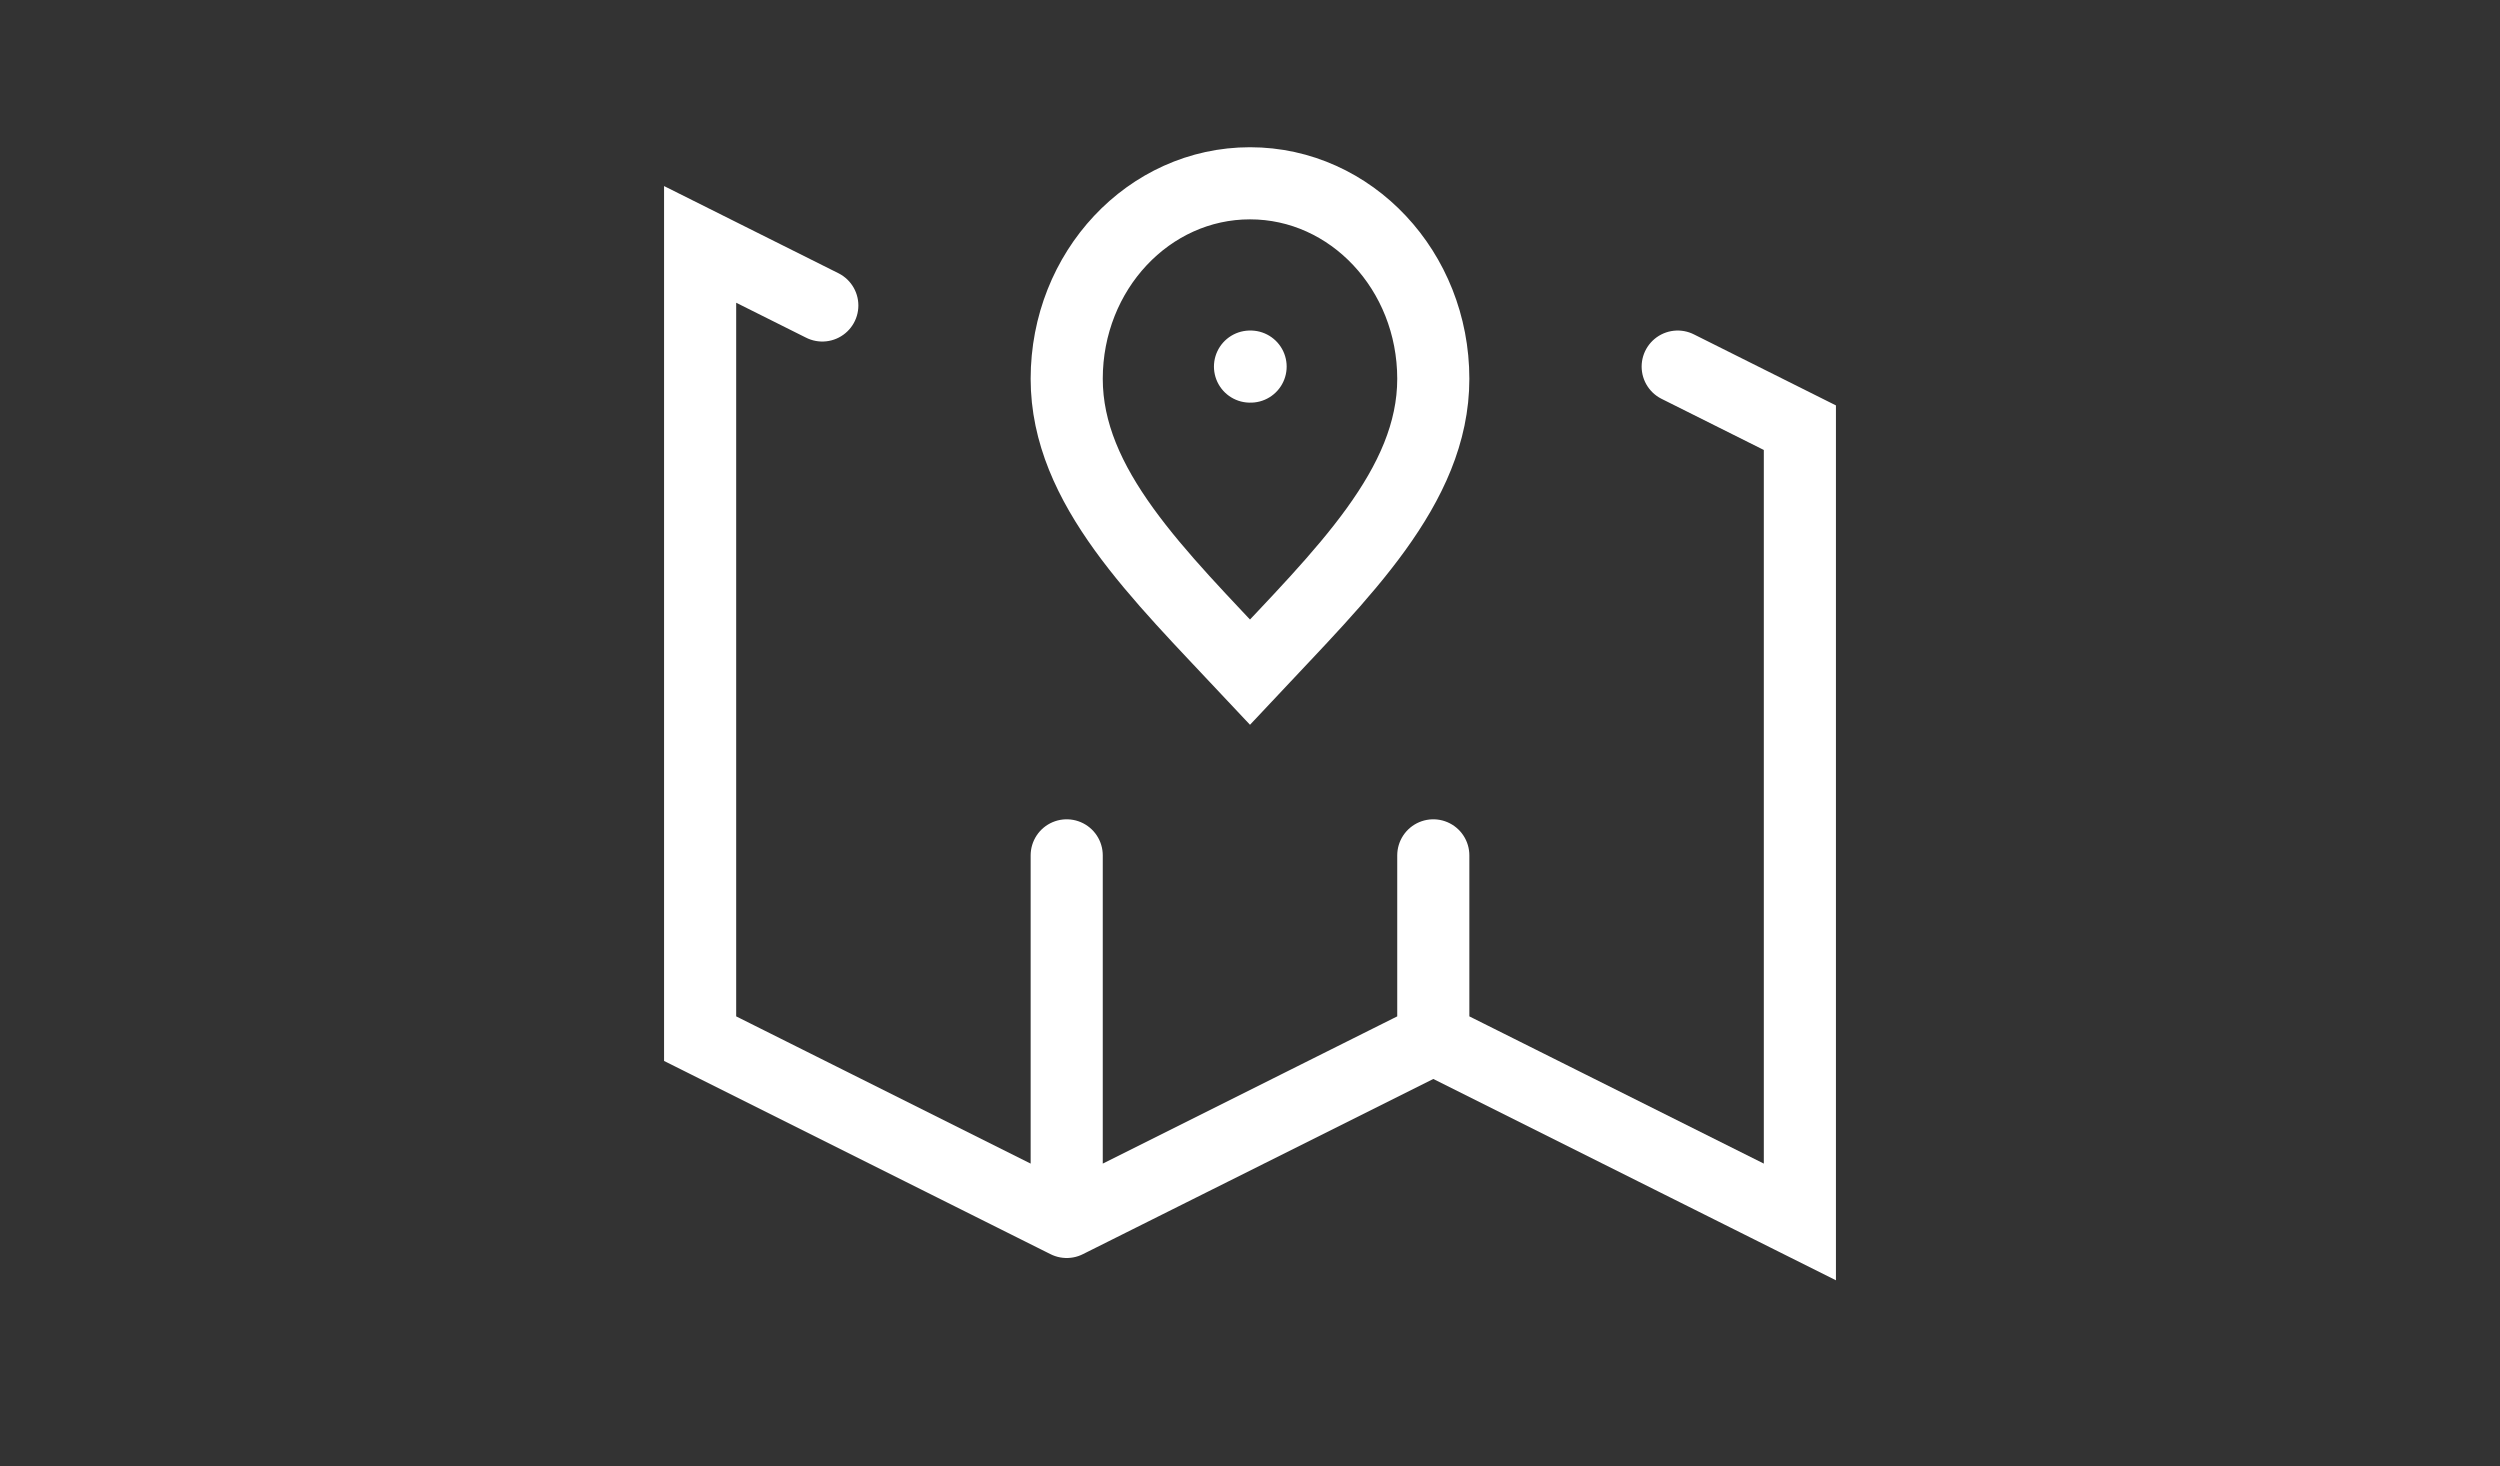
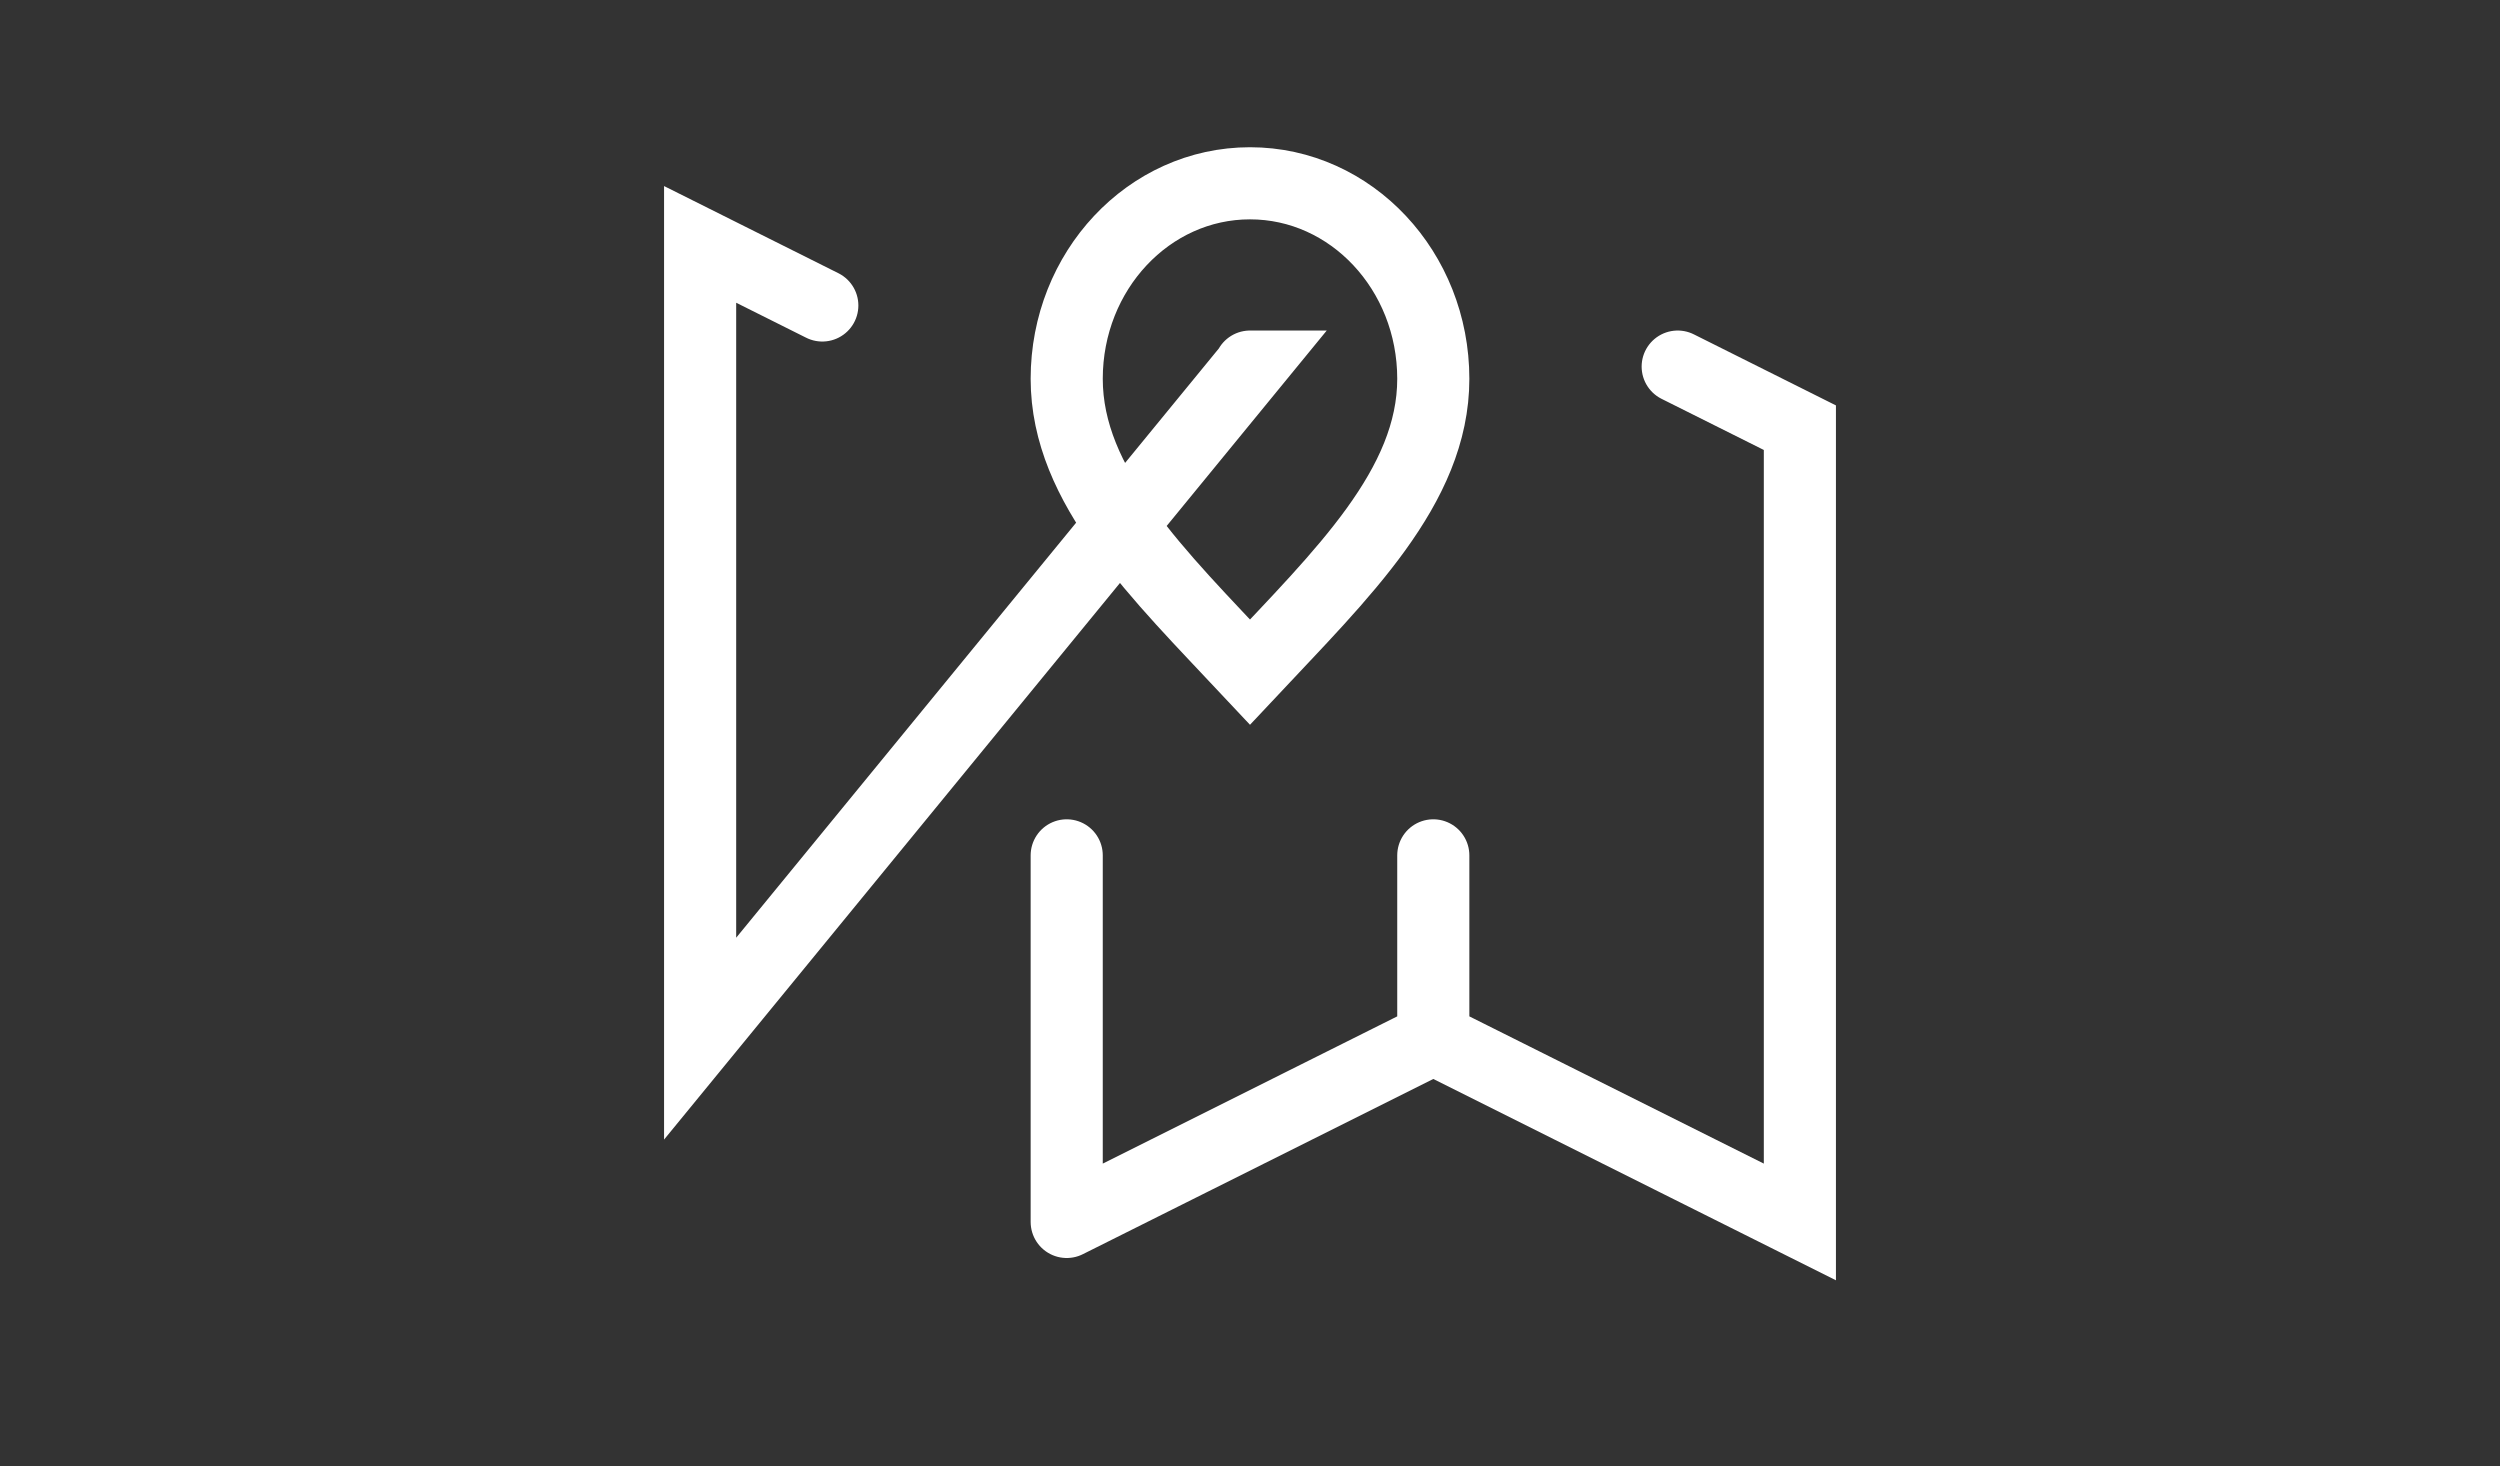
<svg xmlns="http://www.w3.org/2000/svg" fill="none" height="100%" overflow="visible" preserveAspectRatio="none" style="display: block;" viewBox="0 0 104 61" width="100%">
  <rect x="0" y="0" width="104" height="61" fill="#333333" stroke="none" />
  <g id="Author">
    <g id="map-location-pin-svgrepo-com 1">
-       <path d="M52 15.25H52.025M44.375 50.833L29.125 43.208V10.167L34.208 12.708M44.375 50.833L59.625 43.208M44.375 50.833V35.583M59.625 43.208L74.875 50.833V17.792L69.792 15.25M59.625 43.208V35.583M59.625 15.758C59.625 20.25 55.812 23.892 52 27.958C48.188 23.892 44.375 20.25 44.375 15.758C44.375 11.266 47.789 7.625 52 7.625C56.211 7.625 59.625 11.266 59.625 15.758Z" id="Vector" stroke="white" stroke-linecap="round" stroke-width="3" />
+       <path d="M52 15.25H52.025L29.125 43.208V10.167L34.208 12.708M44.375 50.833L59.625 43.208M44.375 50.833V35.583M59.625 43.208L74.875 50.833V17.792L69.792 15.25M59.625 43.208V35.583M59.625 15.758C59.625 20.25 55.812 23.892 52 27.958C48.188 23.892 44.375 20.25 44.375 15.758C44.375 11.266 47.789 7.625 52 7.625C56.211 7.625 59.625 11.266 59.625 15.758Z" id="Vector" stroke="white" stroke-linecap="round" stroke-width="3" />
    </g>
  </g>
</svg>